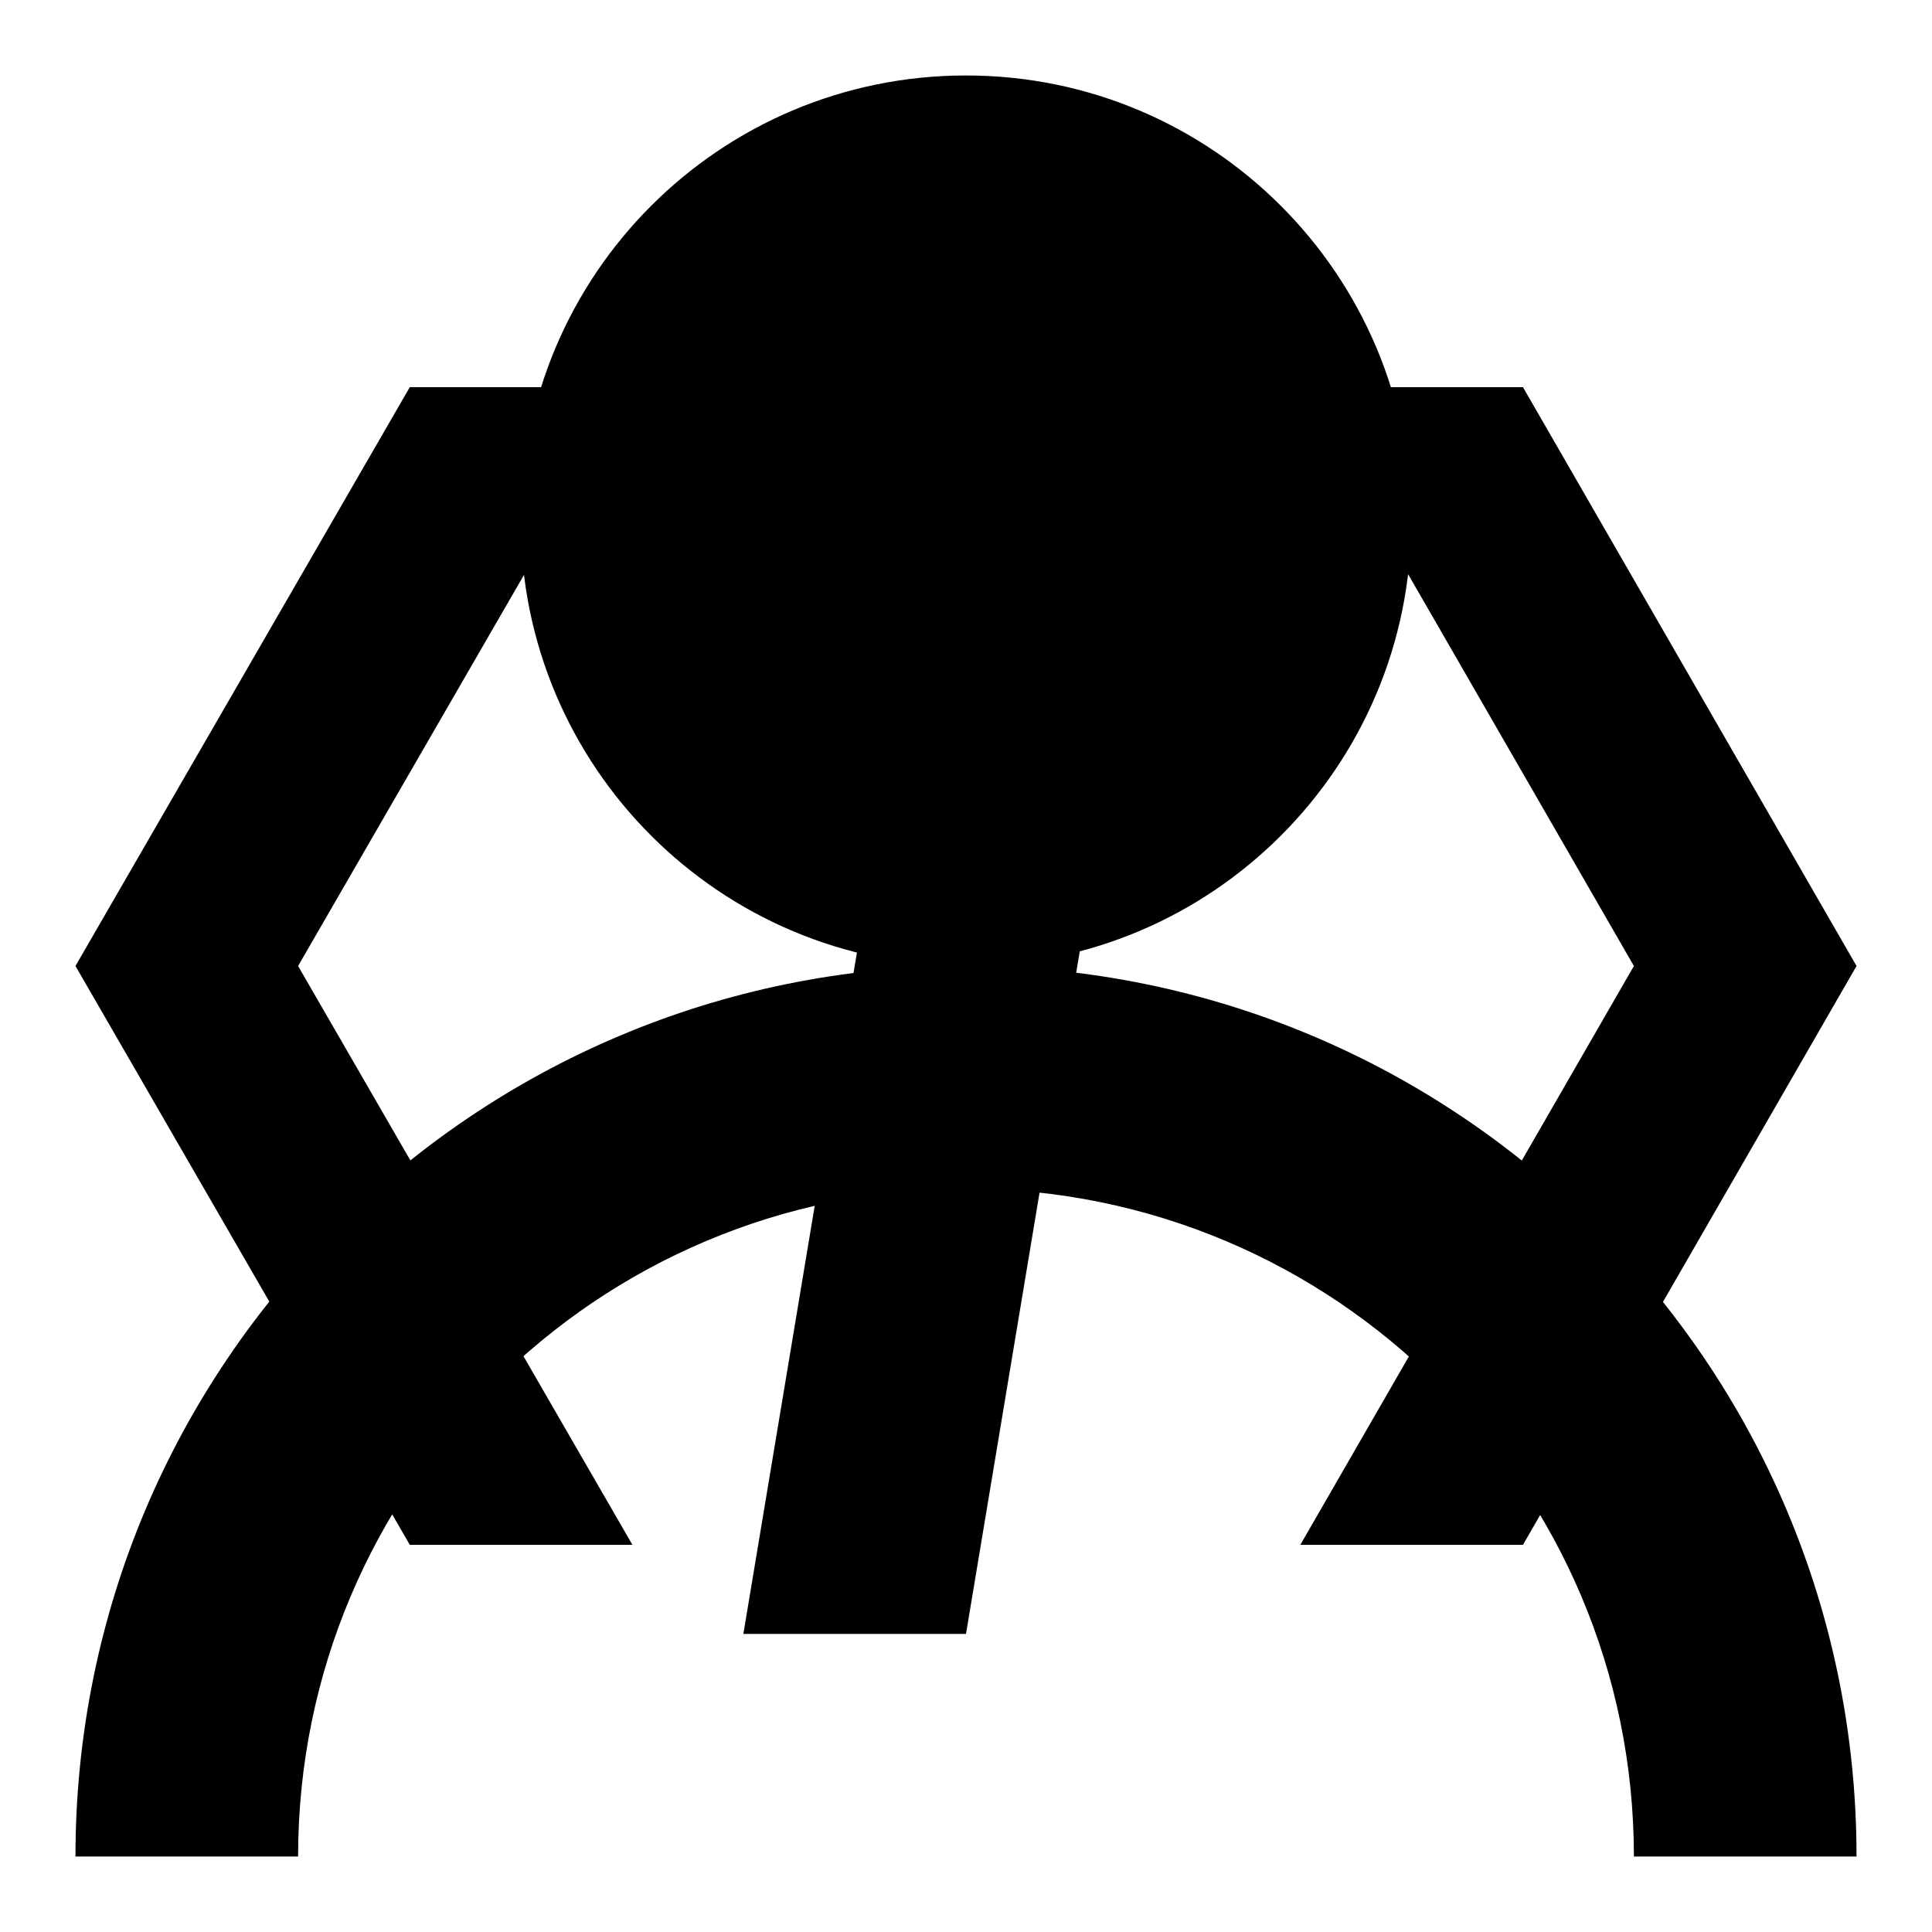
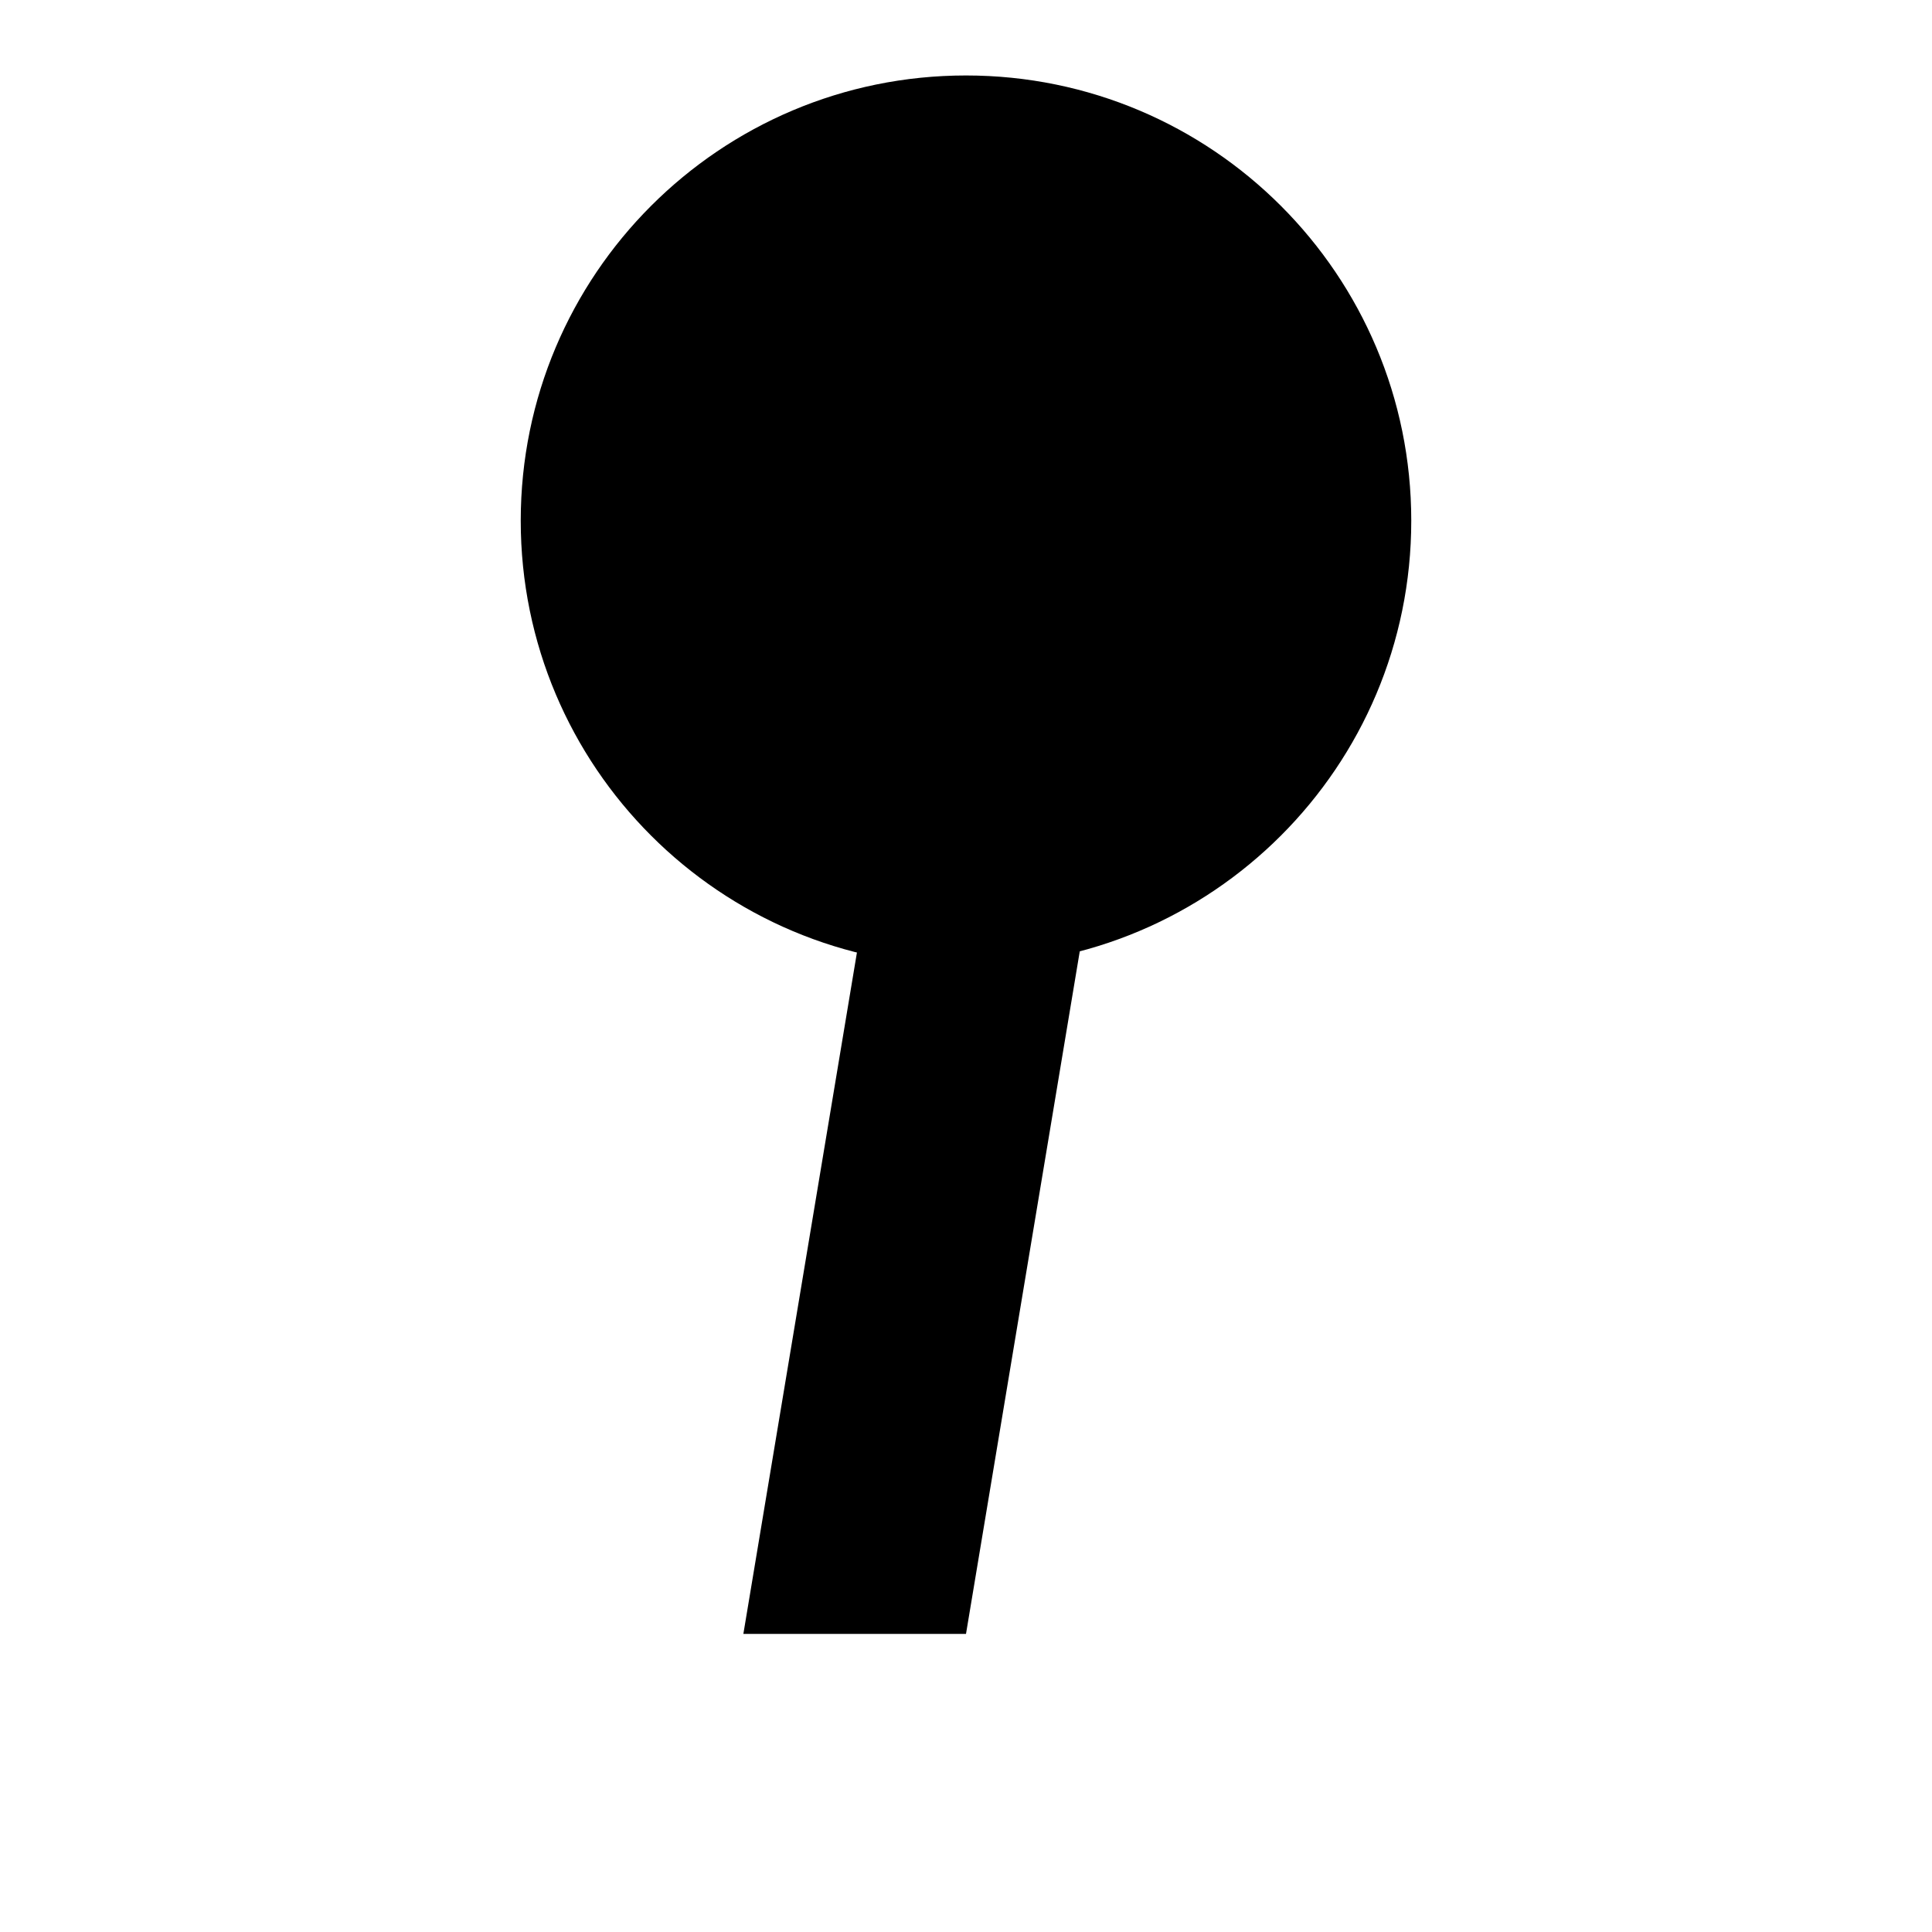
<svg xmlns="http://www.w3.org/2000/svg" version="1.1" x="0px" y="0px" viewBox="0 0 256 256" enable-background="new 0 0 256 256" xml:space="preserve">
  <g>
    <g>
      <path fill="#000000" d="M128,128c32.6,0,59-26.4,59-59s-26.4-59-59-59c-32.6,0-59,26.4-59,59S95.4,128,128,128z M128,98.5c16.3,0,29.5-13.2,29.5-29.5S144.3,39.5,128,39.5c-16.3,0-29.5,13.2-29.5,29.5S111.7,98.5,128,98.5z" />
-       <path fill="#000000" d="M246,246c0-65.2-52.8-118-118-118c-65.2,0-118,52.8-118,118h29.5c0-48.9,39.6-88.5,88.5-88.5c48.9,0,88.5,39.6,88.5,88.5H246z" />
-       <path fill="#000000" d="M83.8,51.3H54.3L10,128l44.3,76.7h29.5L39.5,128L83.8,51.3z" />
-       <path fill="#000000" d="M172.3,51.3h29.5L246,128l-44.2,76.7h-29.5l44.2-76.7L172.3,51.3z" />
      <path fill="#000000" d="M128,39.5l-29.5,177H128l29.5-177H128z" />
    </g>
  </g>
</svg>